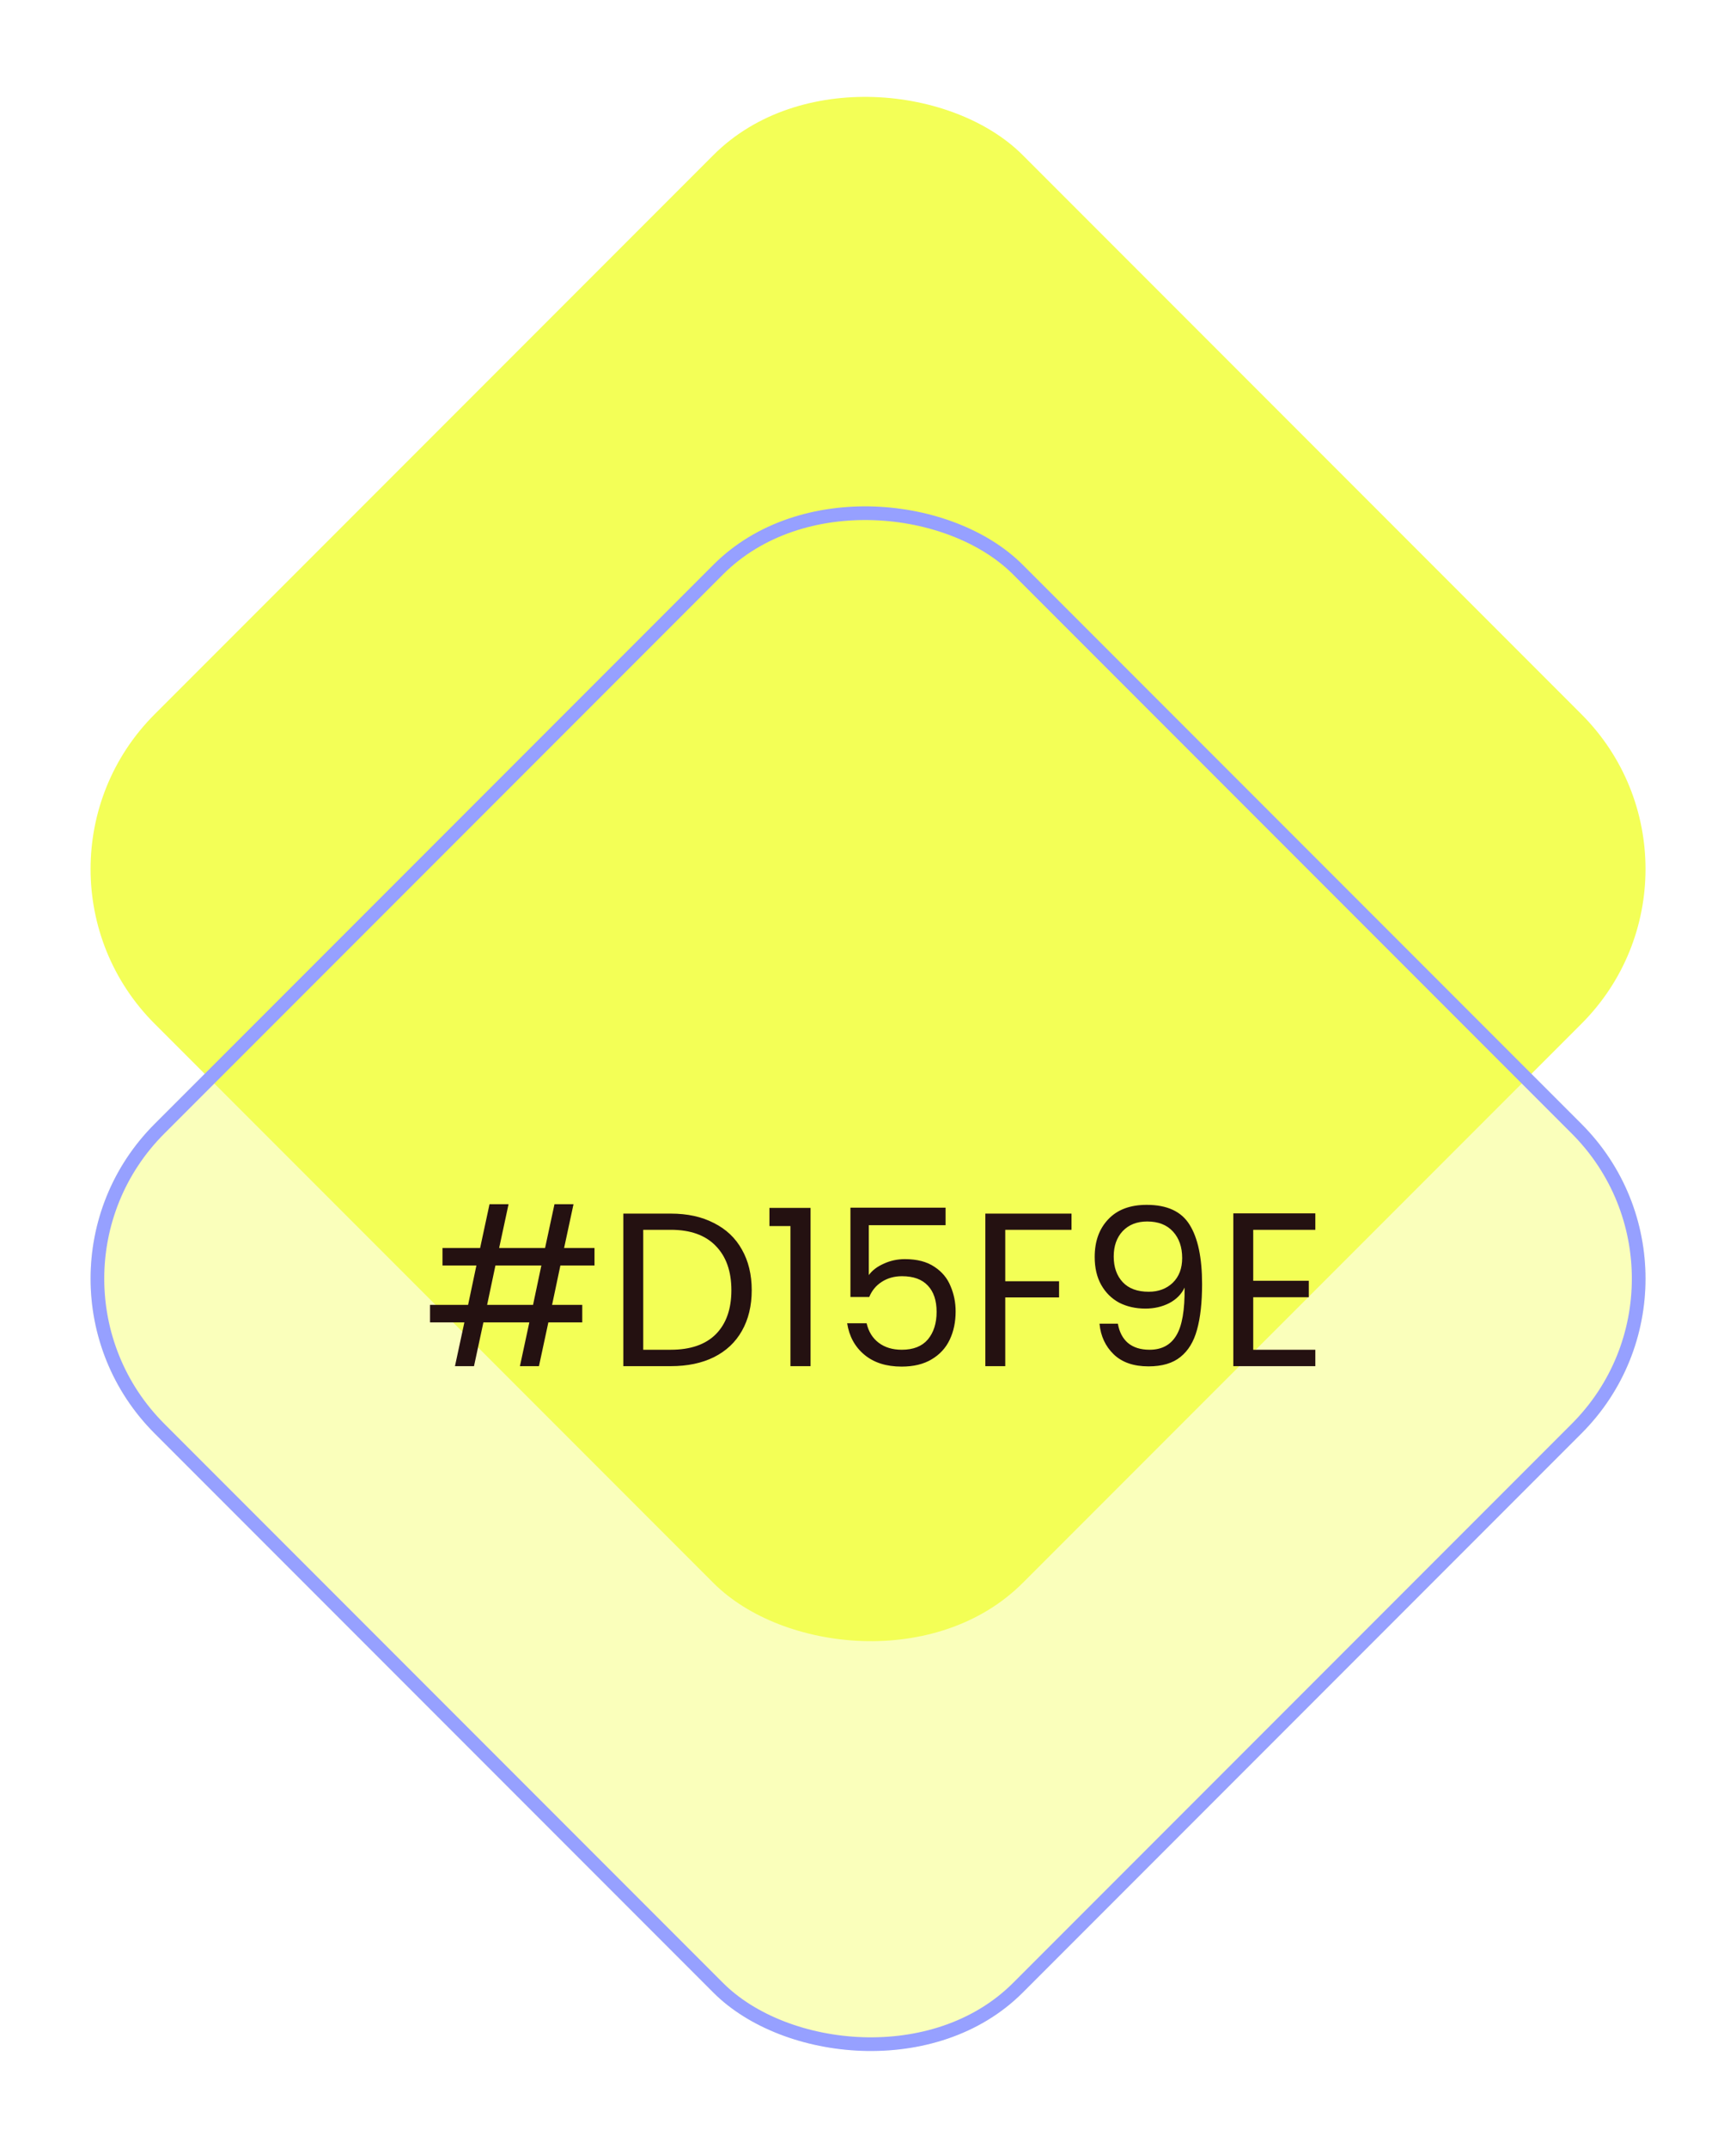
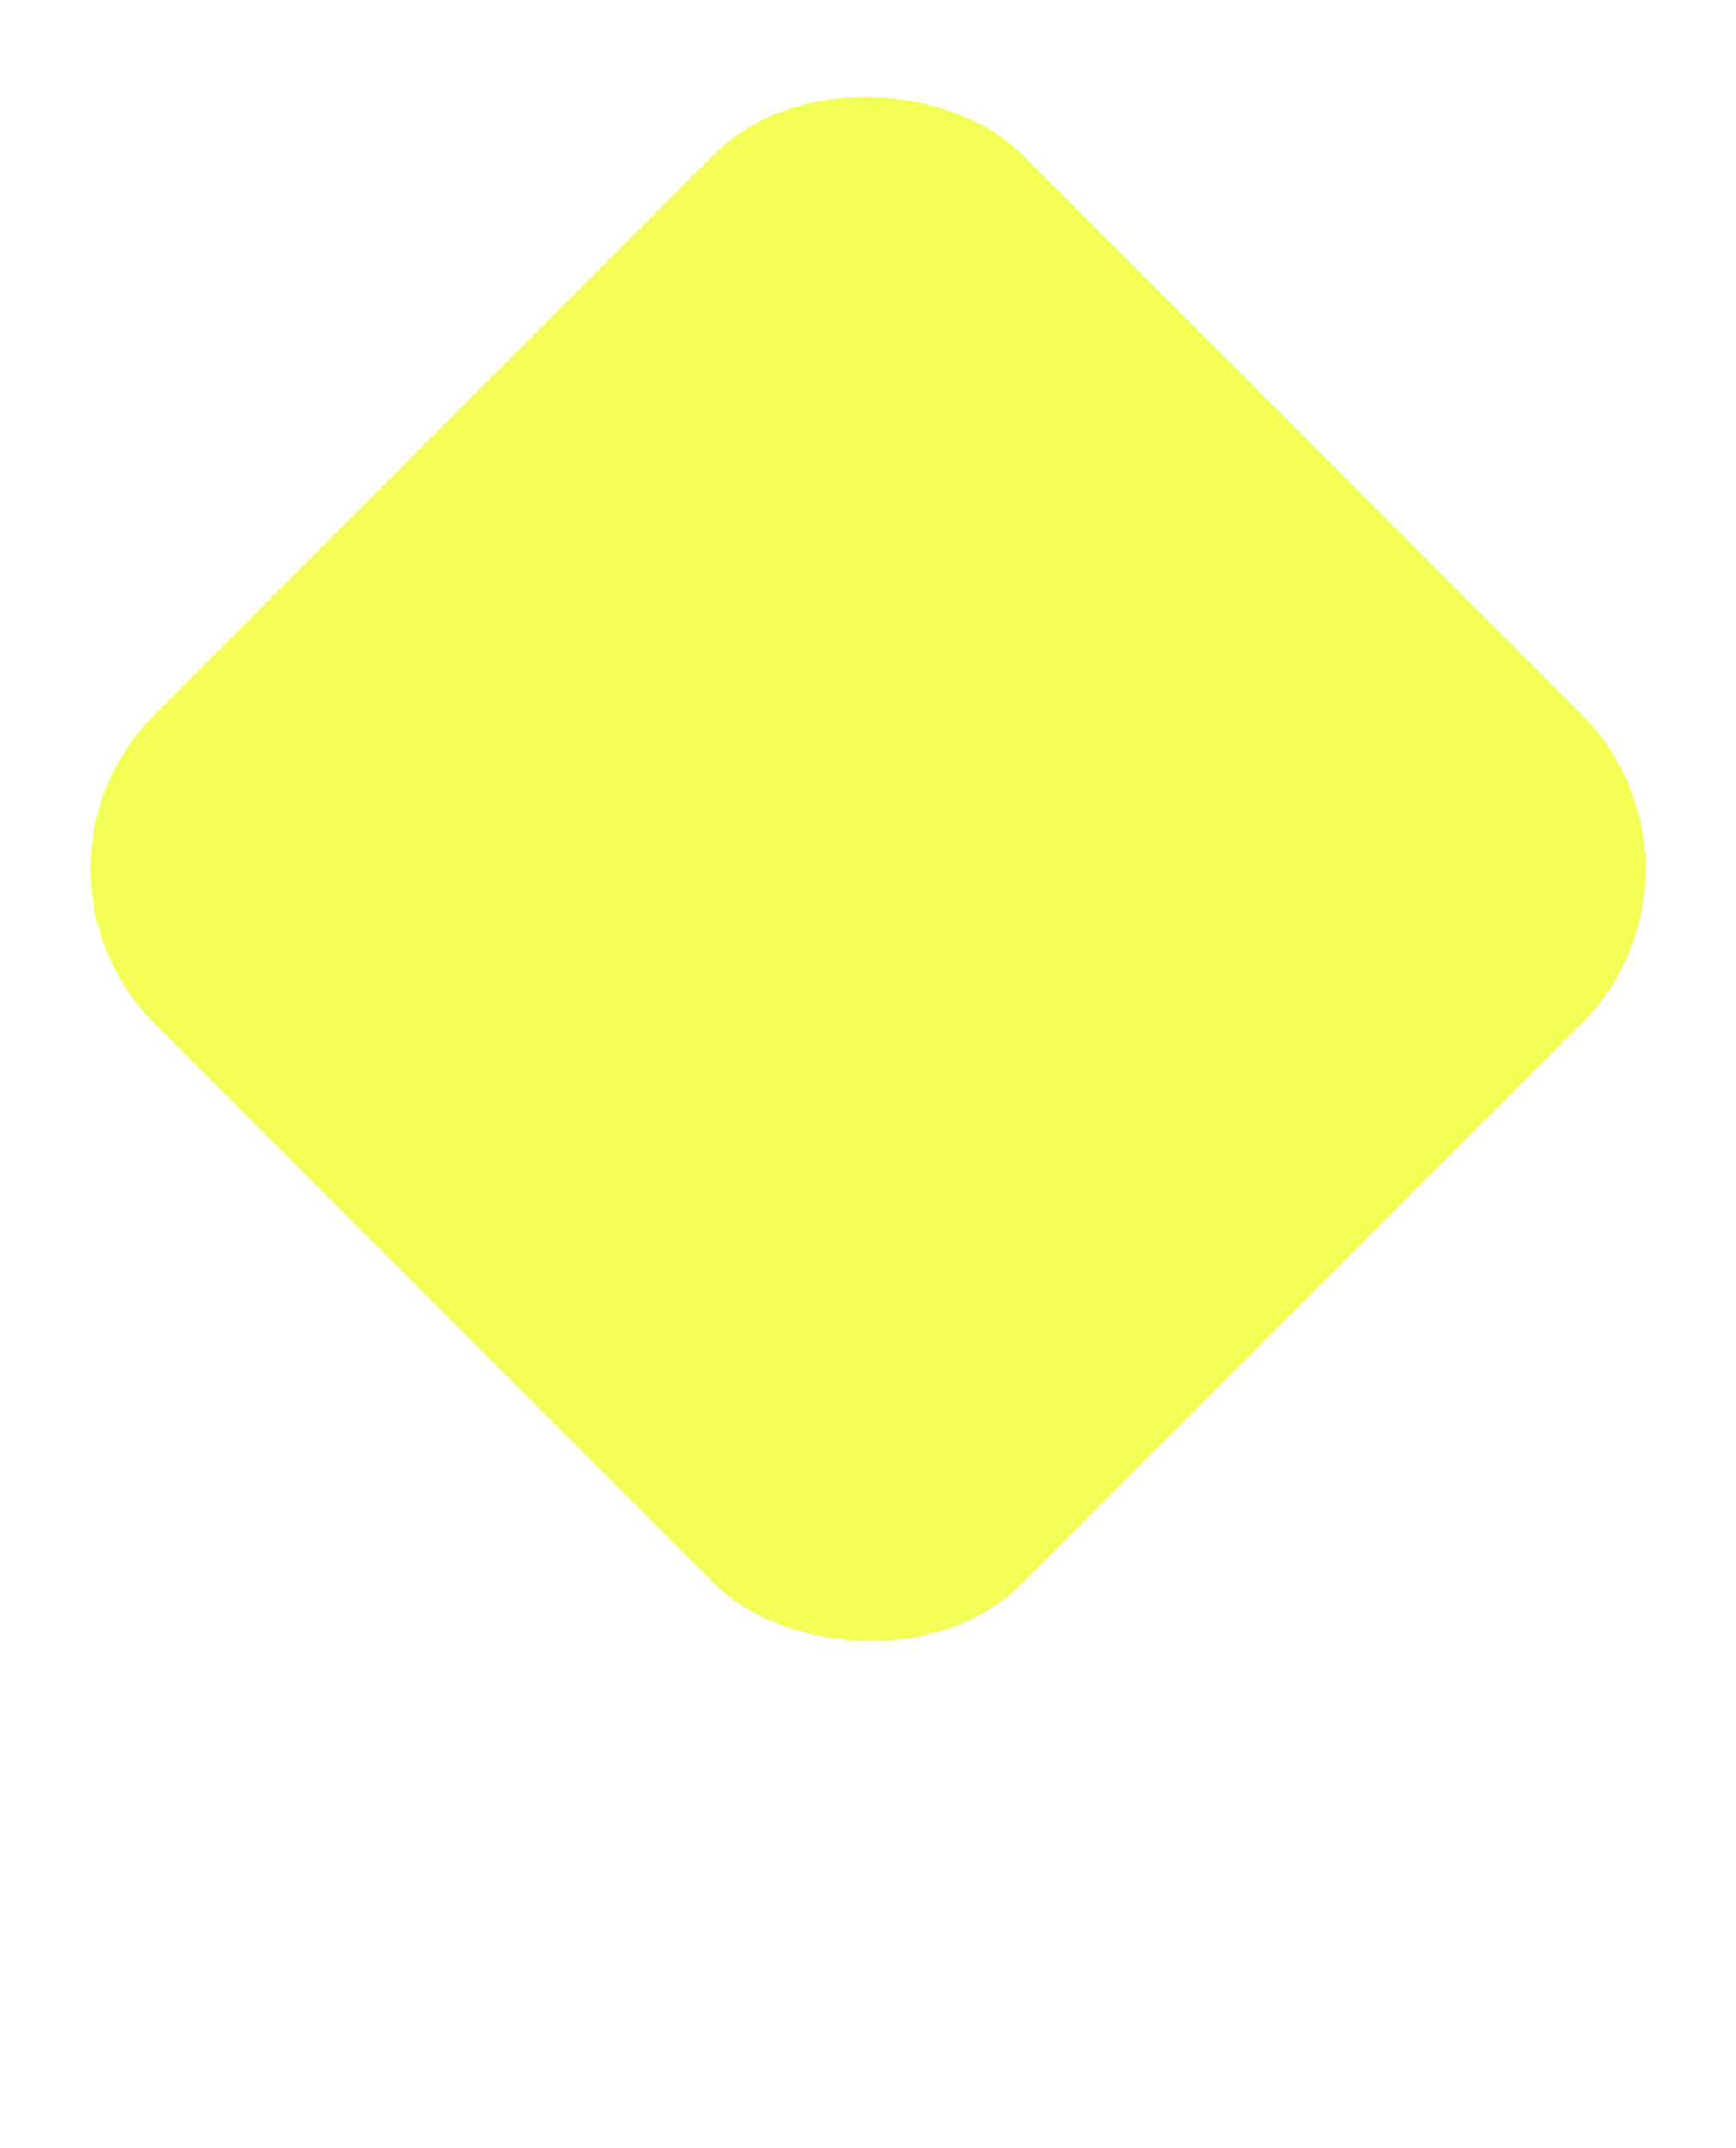
<svg xmlns="http://www.w3.org/2000/svg" width="127" height="157" viewBox="0 0 127 157" fill="none">
  <rect width="89.821" height="89.821" rx="16" transform="matrix(0.707 -0.707 0.707 0.707 0 63.527)" fill="#F3FF57" />
  <g filter="url(#filter0_b_1_1838)">
-     <rect width="89.821" height="89.821" rx="16" transform="matrix(0.707 -0.707 0.707 0.707 0 93.474)" fill="#F3FF57" fill-opacity="0.4" />
-     <rect x="0.707" width="88.821" height="88.821" rx="15.5" transform="matrix(0.707 -0.707 0.707 0.707 0.207 93.974)" stroke="#96A0FF" />
-   </g>
-   <path d="M40.996 92.509L40.388 95.389H42.596V96.669H40.116L39.428 99.869H38.036L38.724 96.669H35.364L34.676 99.869H33.284L33.972 96.669H31.46V95.389H34.244L34.852 92.509H32.372V91.229H35.124L35.812 88.029H37.204L36.516 91.229H39.876L40.564 88.029H41.956L41.268 91.229H43.492V92.509H40.996ZM39.604 92.509H36.244L35.636 95.389H38.996L39.604 92.509ZM49.073 88.717C50.289 88.717 51.34 88.946 52.225 89.405C53.121 89.853 53.804 90.498 54.273 91.341C54.753 92.183 54.993 93.175 54.993 94.317C54.993 95.458 54.753 96.45 54.273 97.293C53.804 98.125 53.121 98.765 52.225 99.213C51.34 99.65 50.289 99.869 49.073 99.869H45.601V88.717H49.073ZM49.073 98.669C50.513 98.669 51.612 98.29 52.369 97.533C53.127 96.765 53.505 95.693 53.505 94.317C53.505 92.93 53.121 91.847 52.353 91.069C51.596 90.29 50.502 89.901 49.073 89.901H47.057V98.669H49.073ZM56.29 89.629V88.301H59.298V99.869H57.826V89.629H56.29ZM69.175 89.565H63.559V93.213C63.804 92.871 64.167 92.594 64.647 92.381C65.127 92.157 65.644 92.045 66.199 92.045C67.084 92.045 67.804 92.231 68.359 92.605C68.913 92.967 69.308 93.442 69.543 94.029C69.788 94.605 69.911 95.218 69.911 95.869C69.911 96.637 69.767 97.325 69.479 97.933C69.191 98.541 68.748 99.021 68.151 99.373C67.564 99.725 66.833 99.901 65.959 99.901C64.839 99.901 63.932 99.613 63.239 99.037C62.545 98.461 62.124 97.693 61.975 96.733H63.399C63.537 97.341 63.831 97.815 64.279 98.157C64.727 98.498 65.292 98.669 65.975 98.669C66.817 98.669 67.452 98.418 67.879 97.917C68.305 97.405 68.519 96.733 68.519 95.901C68.519 95.069 68.305 94.429 67.879 93.981C67.452 93.522 66.823 93.293 65.991 93.293C65.425 93.293 64.929 93.431 64.503 93.709C64.087 93.975 63.783 94.343 63.591 94.813H62.215V88.285H69.175V89.565ZM78.389 88.717V89.901H73.541V93.661H77.478V94.845H73.541V99.869H72.085V88.717H78.389ZM81.78 96.765C81.887 97.373 82.132 97.842 82.516 98.173C82.911 98.503 83.439 98.669 84.1 98.669C84.985 98.669 85.636 98.322 86.052 97.629C86.479 96.935 86.681 95.767 86.66 94.125C86.436 94.605 86.063 94.983 85.54 95.261C85.017 95.527 84.436 95.661 83.796 95.661C83.081 95.661 82.441 95.517 81.876 95.229C81.321 94.93 80.884 94.498 80.564 93.933C80.244 93.367 80.084 92.685 80.084 91.885C80.084 90.743 80.415 89.826 81.076 89.133C81.737 88.429 82.676 88.077 83.892 88.077C85.385 88.077 86.431 88.562 87.028 89.533C87.636 90.503 87.94 91.949 87.94 93.869C87.94 95.213 87.817 96.322 87.572 97.197C87.337 98.071 86.932 98.738 86.356 99.197C85.791 99.655 85.012 99.885 84.02 99.885C82.932 99.885 82.084 99.591 81.476 99.005C80.868 98.418 80.521 97.671 80.436 96.765H81.78ZM84.036 94.429C84.751 94.429 85.337 94.21 85.796 93.773C86.255 93.325 86.484 92.722 86.484 91.965C86.484 91.165 86.26 90.519 85.812 90.029C85.364 89.538 84.735 89.293 83.924 89.293C83.177 89.293 82.58 89.527 82.132 89.997C81.695 90.466 81.476 91.085 81.476 91.853C81.476 92.631 81.695 93.255 82.132 93.725C82.569 94.194 83.204 94.429 84.036 94.429ZM91.682 89.901V93.629H95.746V94.829H91.682V98.669H96.226V99.869H90.226V88.701H96.226V89.901H91.682Z" fill="#241111" />
+     </g>
  <defs>
    <filter id="filter0_b_1_1838" x="-13.374" y="16.576" width="153.748" height="153.796" filterUnits="userSpaceOnUse" color-interpolation-filters="sRGB">
      <feFlood flood-opacity="0" result="BackgroundImageFix" />
      <feGaussianBlur in="BackgroundImage" stdDeviation="10" />
      <feComposite in2="SourceAlpha" operator="in" result="effect1_backgroundBlur_1_1838" />
      <feBlend mode="normal" in="SourceGraphic" in2="effect1_backgroundBlur_1_1838" result="shape" />
    </filter>
  </defs>
</svg>